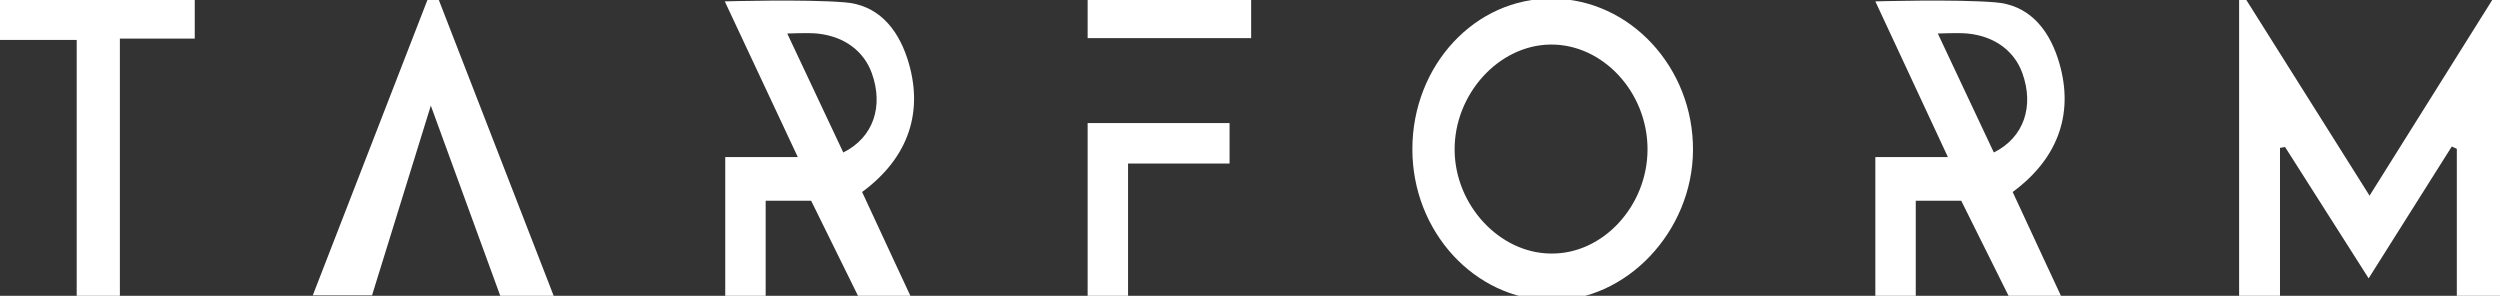
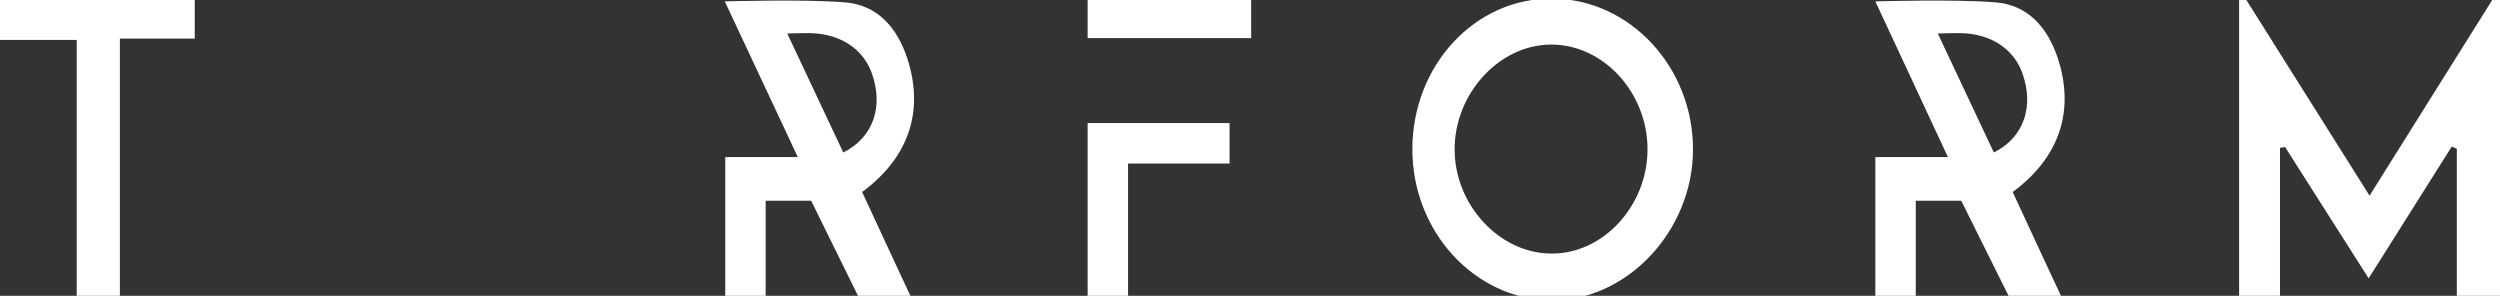
<svg xmlns="http://www.w3.org/2000/svg" version="1.1" id="Layer_1_-_copie" x="0px" y="0px" viewBox="0 0 544.3 64.4" style="enable-background:new 0 0 544.3 64.4;" xml:space="preserve">
  <rect x="0" y="0" width="544.3" height="64.4" fill="#333333" stroke="none" />
  <style type="text/css">
	.st0{fill:#FFFFFF;}
</style>
  <g>
    <polygon class="st0" points="515.9,42.6 544.3,-2.7 544.3,64.4 534.9,64.4 534.9,32.4 533.8,31.9 515.7,60.6 497.5,32 496.4,32.2    496.4,64.5 487.5,64.5 487.5,-2.5  " />
    <path class="st0" d="M307.5,32.5c0-18.3,13.7-33,30.5-32.8c16.9,0.1,30.7,15,30.6,33c-0.1,17.7-14.5,32.9-31,32.7   C321,65.1,307.5,50.4,307.5,32.5z M358.7,32.5c0-12.4-9.7-22.9-21.1-22.8c-11.3,0.1-21,10.8-20.9,23c0.1,12,9.8,22.4,20.9,22.5   C349,55.4,358.7,44.8,358.7,32.5z" />
    <path class="st0" d="M187.7,41.8c3.6,7.8,10.6,22.8,10.6,22.8h-11.4l-10.3-20.9h-9.9v21.2h-8.8V34.2h15.8L157.8,0.3   c0,0,17.5-0.5,26,0.2C191,1,195.3,6,197.5,12.6C201.3,24.1,197.9,34.3,187.7,41.8z M183.6,33.2c6.6-3.3,8.8-10.1,6.2-17.3   c-1.7-4.7-5.9-8-11.9-8.6c-2-0.2-6.5,0-6.5,0S179.8,25.1,183.6,33.2z" />
    <path class="st0" d="M438.2,41.8c3.6,7.8,10.6,22.8,10.6,22.8h-11.4L427,43.7h-9.9v21.2h-8.8V34.2h15.8L408.3,0.3   c0,0,17.5-0.5,26,0.2C441.5,1,445.8,6,448,12.6C451.8,24.1,448.4,34.3,438.2,41.8z M434.1,33.2c6.6-3.3,8.8-10.1,6.2-17.3   c-1.7-4.7-5.9-8-11.9-8.6c-2-0.2-6.5,0-6.5,0S430.3,25.1,434.1,33.2z" />
-     <polygon class="st0" points="93.8,23 81,64.3 68.1,64.3 94.3,-3.2 120.7,64.8 109.1,64.9  " />
    <polygon class="st0" points="26.1,64.6 16.7,64.6 16.7,8.7 0,8.7 0,0 42.4,0 42.4,8.4 26.1,8.4  " />
    <polygon class="st0" points="245.6,35.6 245.6,64.5 236.8,64.5 236.8,26.8 267.7,26.8 267.7,35.6  " />
    <rect x="236.8" y="-0.1" class="st0" width="35.6" height="8.4" />
  </g>
</svg>